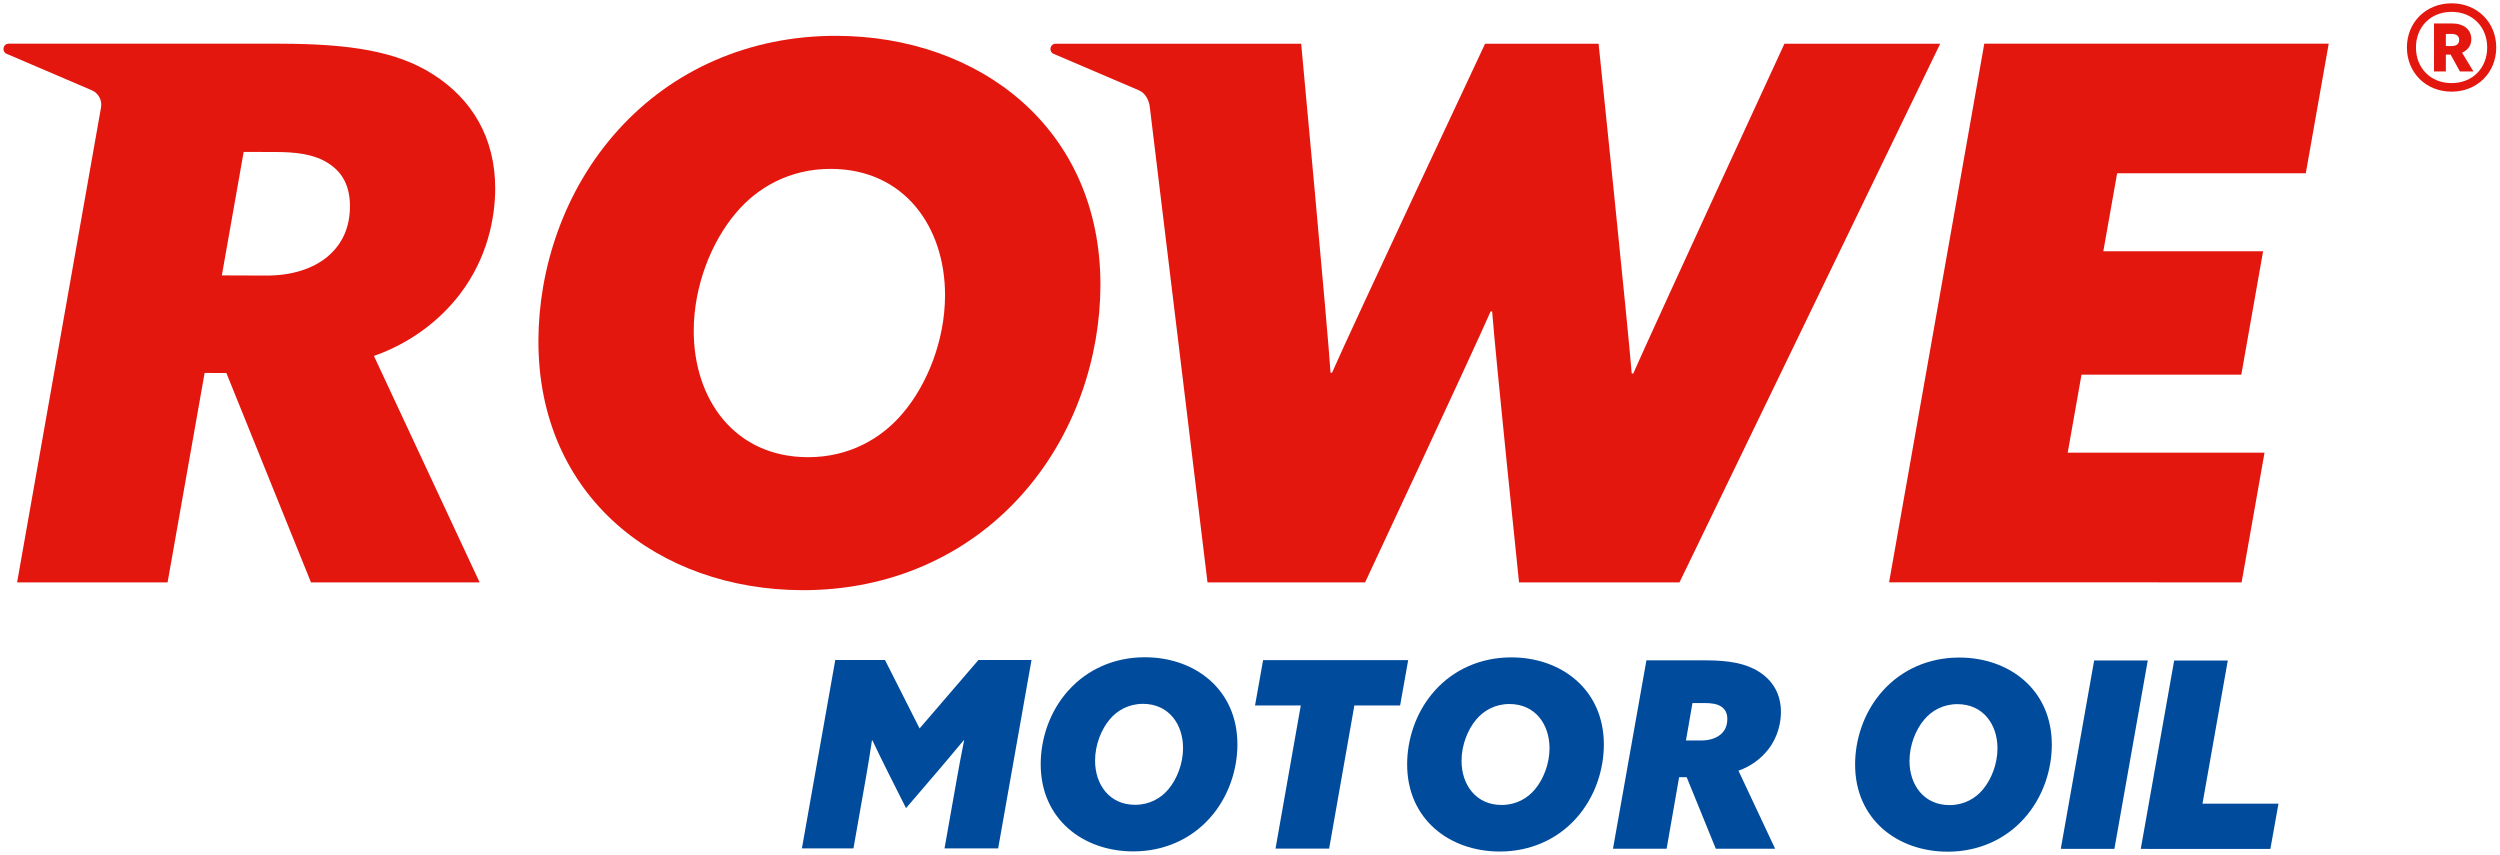
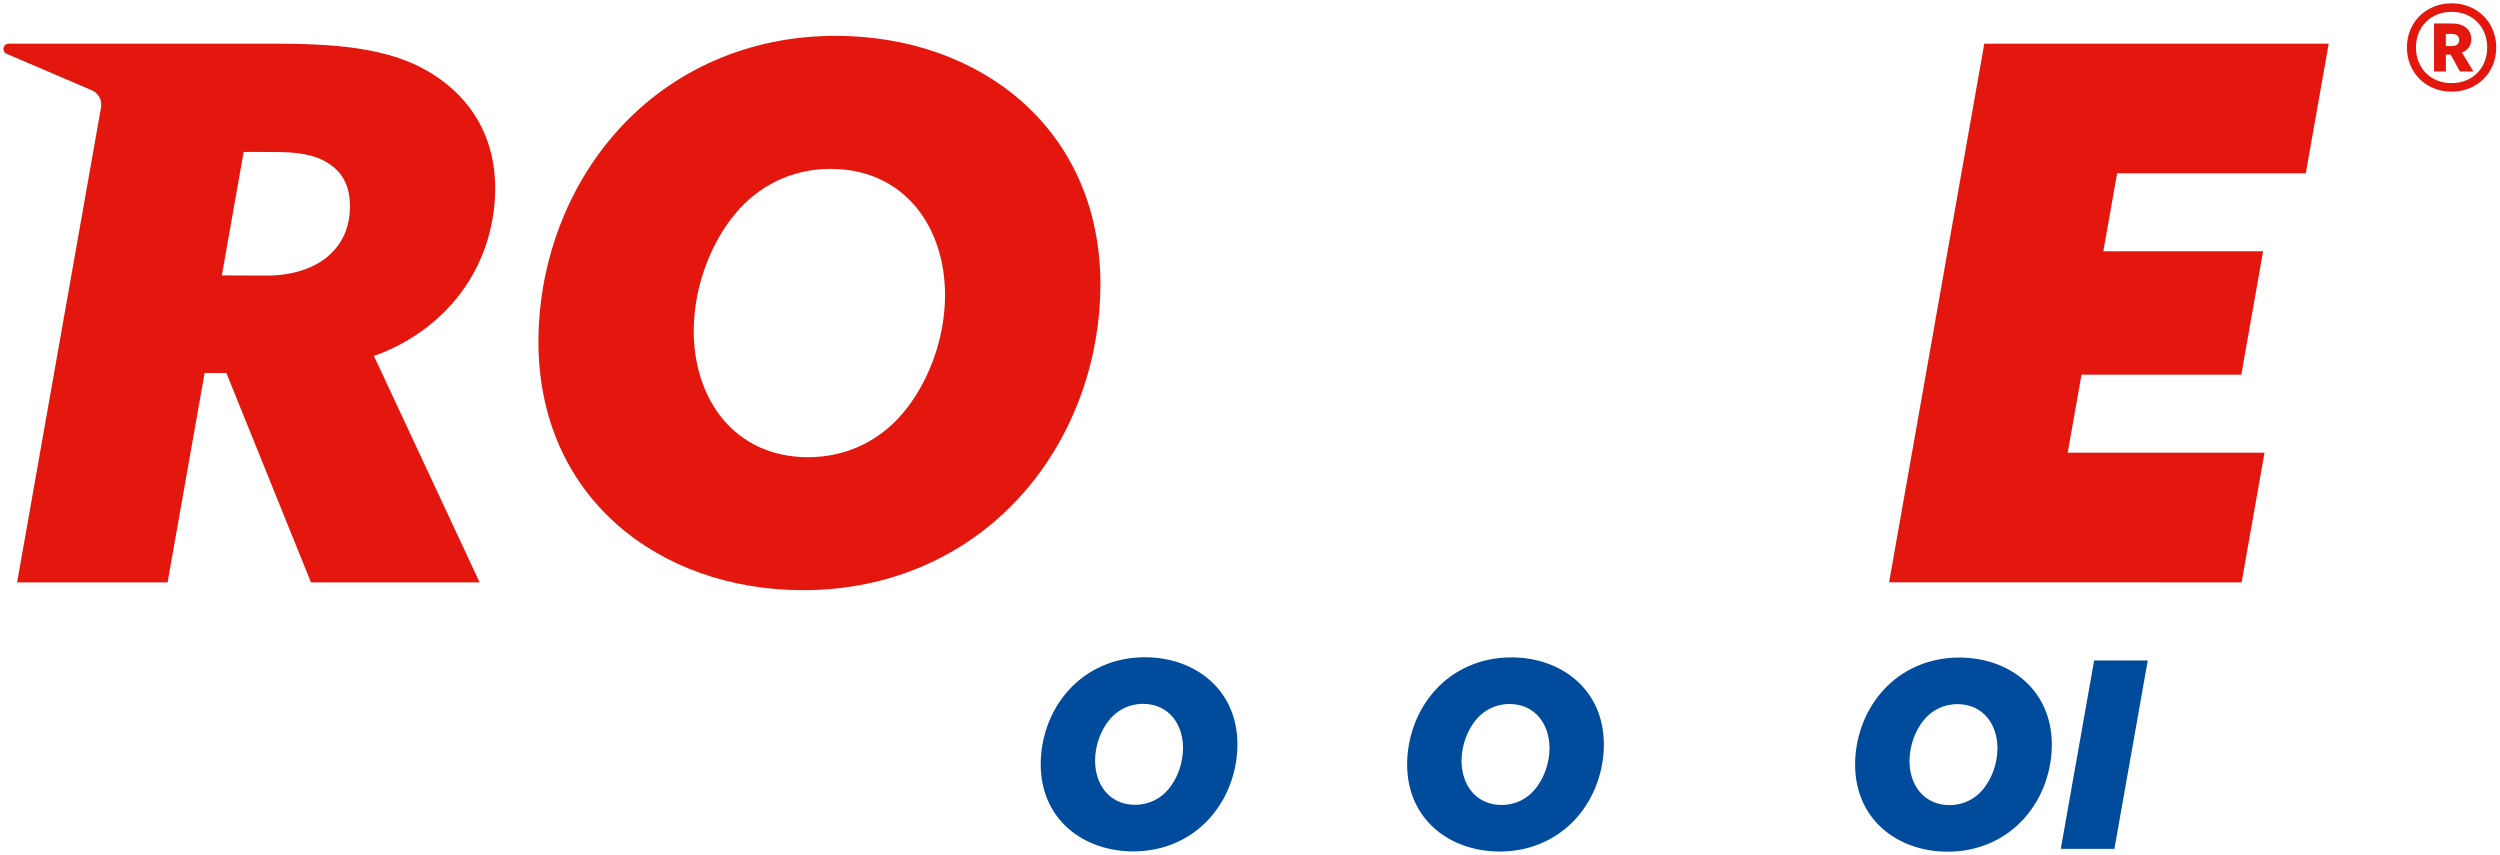
<svg xmlns="http://www.w3.org/2000/svg" version="1.1" id="Logo" x="0px" y="0px" viewBox="0 0 768.88 262.9" style="enable-background:new 0 0 768.88 262.9;" xml:space="preserve">
  <style type="text/css">
	.st0{fill:#E4170F;}
	.st1{fill:#004B9C;}
</style>
  <g>
    <path class="st0" d="M5.26,179.11h46.28l11.39-64.41l6.69,0.02l26.02,64.39h51.87l-32.51-69.64c10.97-3.86,20.09-10.67,26.51-19.08   c8.46-11.15,10.76-23.43,10.79-32.33c0.04-15.73-7.21-27.6-19.06-35.15c-11.36-7.31-26.17-9.41-46.92-9.47l-83.64,0   c-1.76,0-2.25,2.41-0.64,3.11L28.2,27.75c2.08,0.87,3.27,3.08,2.87,5.3L5.26,179.11z M100.73,78.92l0,0.02   c-4.61,3.81-11.14,5.83-18.85,5.81L68.23,84.7l6.71-37.98l9.82,0.03c5.57,0.01,11.88,0.46,16.57,3.7c4.24,2.83,6.31,7.11,6.3,13.04   C107.61,69.9,105.3,75.09,100.73,78.92z" />
-     <path class="st0" d="M371.37,179.11h48.47c0,0,32.17-68.72,38.61-83.34l0.46,0c1.1,14.41,8.27,83.34,8.27,83.34h49.35l80.18-165.66   H548.8c0,0-40.06,86.82-46.5,101.44l-0.46,0c-1.11-14.18-10.19-101.44-10.19-101.44h-34.91c0,0-41.09,87.49-47.07,101.19l-0.46,0   c-0.88-13.72-9.03-101.19-9.03-101.19l-75.5,0c-1.76,0-2.25,2.41-0.64,3.11l26.17,11.19c2.08,0.87,3.2,3.08,3.43,5.3L371.37,179.11   z" />
    <path class="st0" d="M257.27,11.02c-26.97-0.07-50.54,10.61-67.05,28.85c-17.19,18.93-24.57,43.36-24.63,64.85   c-0.13,48.23,37.05,76.67,81.17,76.79c26.97,0.07,50.54-10.61,67.05-28.85c17.19-18.93,24.57-43.36,24.63-64.85   C338.56,39.58,301.38,11.14,257.27,11.02z M277.75,126.97c-6.65,7.98-16.72,13.67-29.29,13.64c-22.63-0.06-35.15-17.92-35.1-38.95   c0.04-13.94,5.56-27.41,12.9-36.08c6.65-7.98,16.72-13.67,29.29-13.64c22.63,0.06,35.15,17.92,35.1,38.95   C290.61,104.83,285.09,118.3,277.75,126.97z" />
  </g>
  <g>
-     <path class="st1" d="M400.06,216.96h-14.07l2.48-13.93h44.62l-2.48,13.93h-14.07l-7.76,44.02h-16.49L400.06,216.96z" />
-     <path class="st1" d="M278.65,248.54l-5.52-10.97c-1.84-3.68-3.28-6.64-4.8-9.85h-0.16c-0.56,3.76-1.2,7.76-1.84,11.36l-3.85,21.85   l-15.85-0.01l10.26-57.94l15.29,0l10.64,21.05l18.09-21.04l16.33,0l-10.26,57.94l-16.49-0.01l3.53-19.93   c0.8-4.56,1.6-8.88,2.49-13.29h-0.16c-2.72,3.28-5.52,6.64-8.41,10L278.65,248.54z" />
    <path class="st1" d="M328.64,212.3c5.77-6.4,14.01-10.16,23.45-10.16c15.45,0,28.49,9.93,28.48,26.82c0,7.52-2.57,16.08-8.57,22.73   c-5.76,6.4-14.01,10.16-23.45,10.16c-15.45,0-28.49-9.93-28.48-26.82C320.07,227.51,322.63,218.94,328.64,212.3z M349.11,247.52   c4.4,0,7.92-2,10.25-4.8c2.56-3.04,4.48-7.76,4.49-12.64c0-7.36-4.4-13.61-12.32-13.61c-4.4,0-7.92,2-10.25,4.8   c-2.56,3.04-4.48,7.76-4.49,12.64C336.79,241.28,341.19,247.52,349.11,247.52z" />
    <path class="st1" d="M441.34,212.34c5.77-6.4,14.01-10.16,23.45-10.16c15.45,0,28.49,9.93,28.48,26.82   c0,7.52-2.57,16.08-8.57,22.73c-5.76,6.4-14.01,10.16-23.45,10.16c-15.45-0.01-28.49-9.93-28.48-26.82   C432.77,227.55,435.34,218.98,441.34,212.34z M461.82,247.57c4.4,0,7.92-2,10.25-4.8c2.56-3.04,4.48-7.76,4.49-12.64   c0-7.36-4.4-13.61-12.32-13.61c-4.4,0-7.92,2-10.25,4.8c-2.56,3.04-4.48,7.76-4.49,12.64   C449.49,241.32,453.89,247.56,461.82,247.57z" />
-     <path class="st1" d="M506.36,203.08l18.17,0.01c7.28,0,12.48,0.96,16.48,3.53c4.16,2.64,6.72,6.8,6.72,12.33   c0,3.12-0.8,7.44-3.77,11.36c-2.24,2.96-5.44,5.36-9.29,6.72l11.28,24.01l-18.25-0.01l-8.96-22.01l-2.32,0l-3.85,22.01l-16.49-0.01   L506.36,203.08z M523.16,227.74c2.48,0,4.56-0.64,6-1.84c1.04-0.88,2.08-2.32,2.08-4.72c0-1.84-0.64-3.04-1.84-3.84   c-1.28-0.88-3.04-1.12-5.28-1.12l-3.6,0l-2,11.52L523.16,227.74z" />
    <path class="st1" d="M579.11,212.39c5.77-6.4,14.01-10.16,23.45-10.16c15.45,0,28.49,9.93,28.48,26.82   c0,7.52-2.57,16.08-8.57,22.73c-5.76,6.4-14.01,10.16-23.45,10.16c-15.45-0.01-28.49-9.93-28.48-26.82   C570.54,227.59,573.11,219.03,579.11,212.39z M599.59,247.61c4.4,0,7.92-2,10.25-4.8c2.56-3.04,4.48-7.76,4.49-12.64   c0-7.36-4.4-13.61-12.32-13.61c-4.4,0-7.92,2-10.25,4.8c-2.56,3.04-4.48,7.76-4.49,12.64   C587.26,241.37,591.66,247.61,599.59,247.61z" />
    <path class="st1" d="M644.06,203.13l16.49,0l-10.26,57.94l-16.49-0.01L644.06,203.13z" />
-     <path class="st1" d="M668.67,203.14l16.49,0.01l-7.78,44.01l23.37,0.01l-2.49,13.92l-39.86-0.01L668.67,203.14z" />
  </g>
  <polygon class="st0" points="709.15,53.29 716.2,13.44 610.27,13.44 580.99,179.1 689.41,179.11 696.46,139.22 635.93,139.22   640.17,115.23 689.32,115.23 696.02,77.28 646.88,77.28 651.13,53.29 " />
  <g>
    <path class="st0" d="M740.25,14.6c0-7.74,5.85-13.58,13.74-13.58c7.89,0,13.73,5.85,13.73,13.59s-5.85,13.58-13.74,13.58   C746.09,28.19,740.25,22.34,740.25,14.6z M764.94,14.61c0-6.21-4.38-10.96-10.95-10.96c-6.57,0-10.96,4.74-10.96,10.95   c0,6.21,4.38,10.96,10.95,10.96C760.55,25.56,764.94,20.81,764.94,14.61z M753.69,16.79l-1.46,0l0,5.19l-3.65,0l0.01-14.76l5.77,0   c3.07,0,5.7,1.68,5.7,4.82c0,2.05-1.17,3.43-2.85,4.16l3.5,5.77l-4.16,0L753.69,16.79z M753.98,14.16c1.46,0,2.34-0.58,2.34-1.9   c0-1.24-0.88-1.83-2.34-1.83l-1.75,0l0,3.73L753.98,14.16z" />
  </g>
</svg>